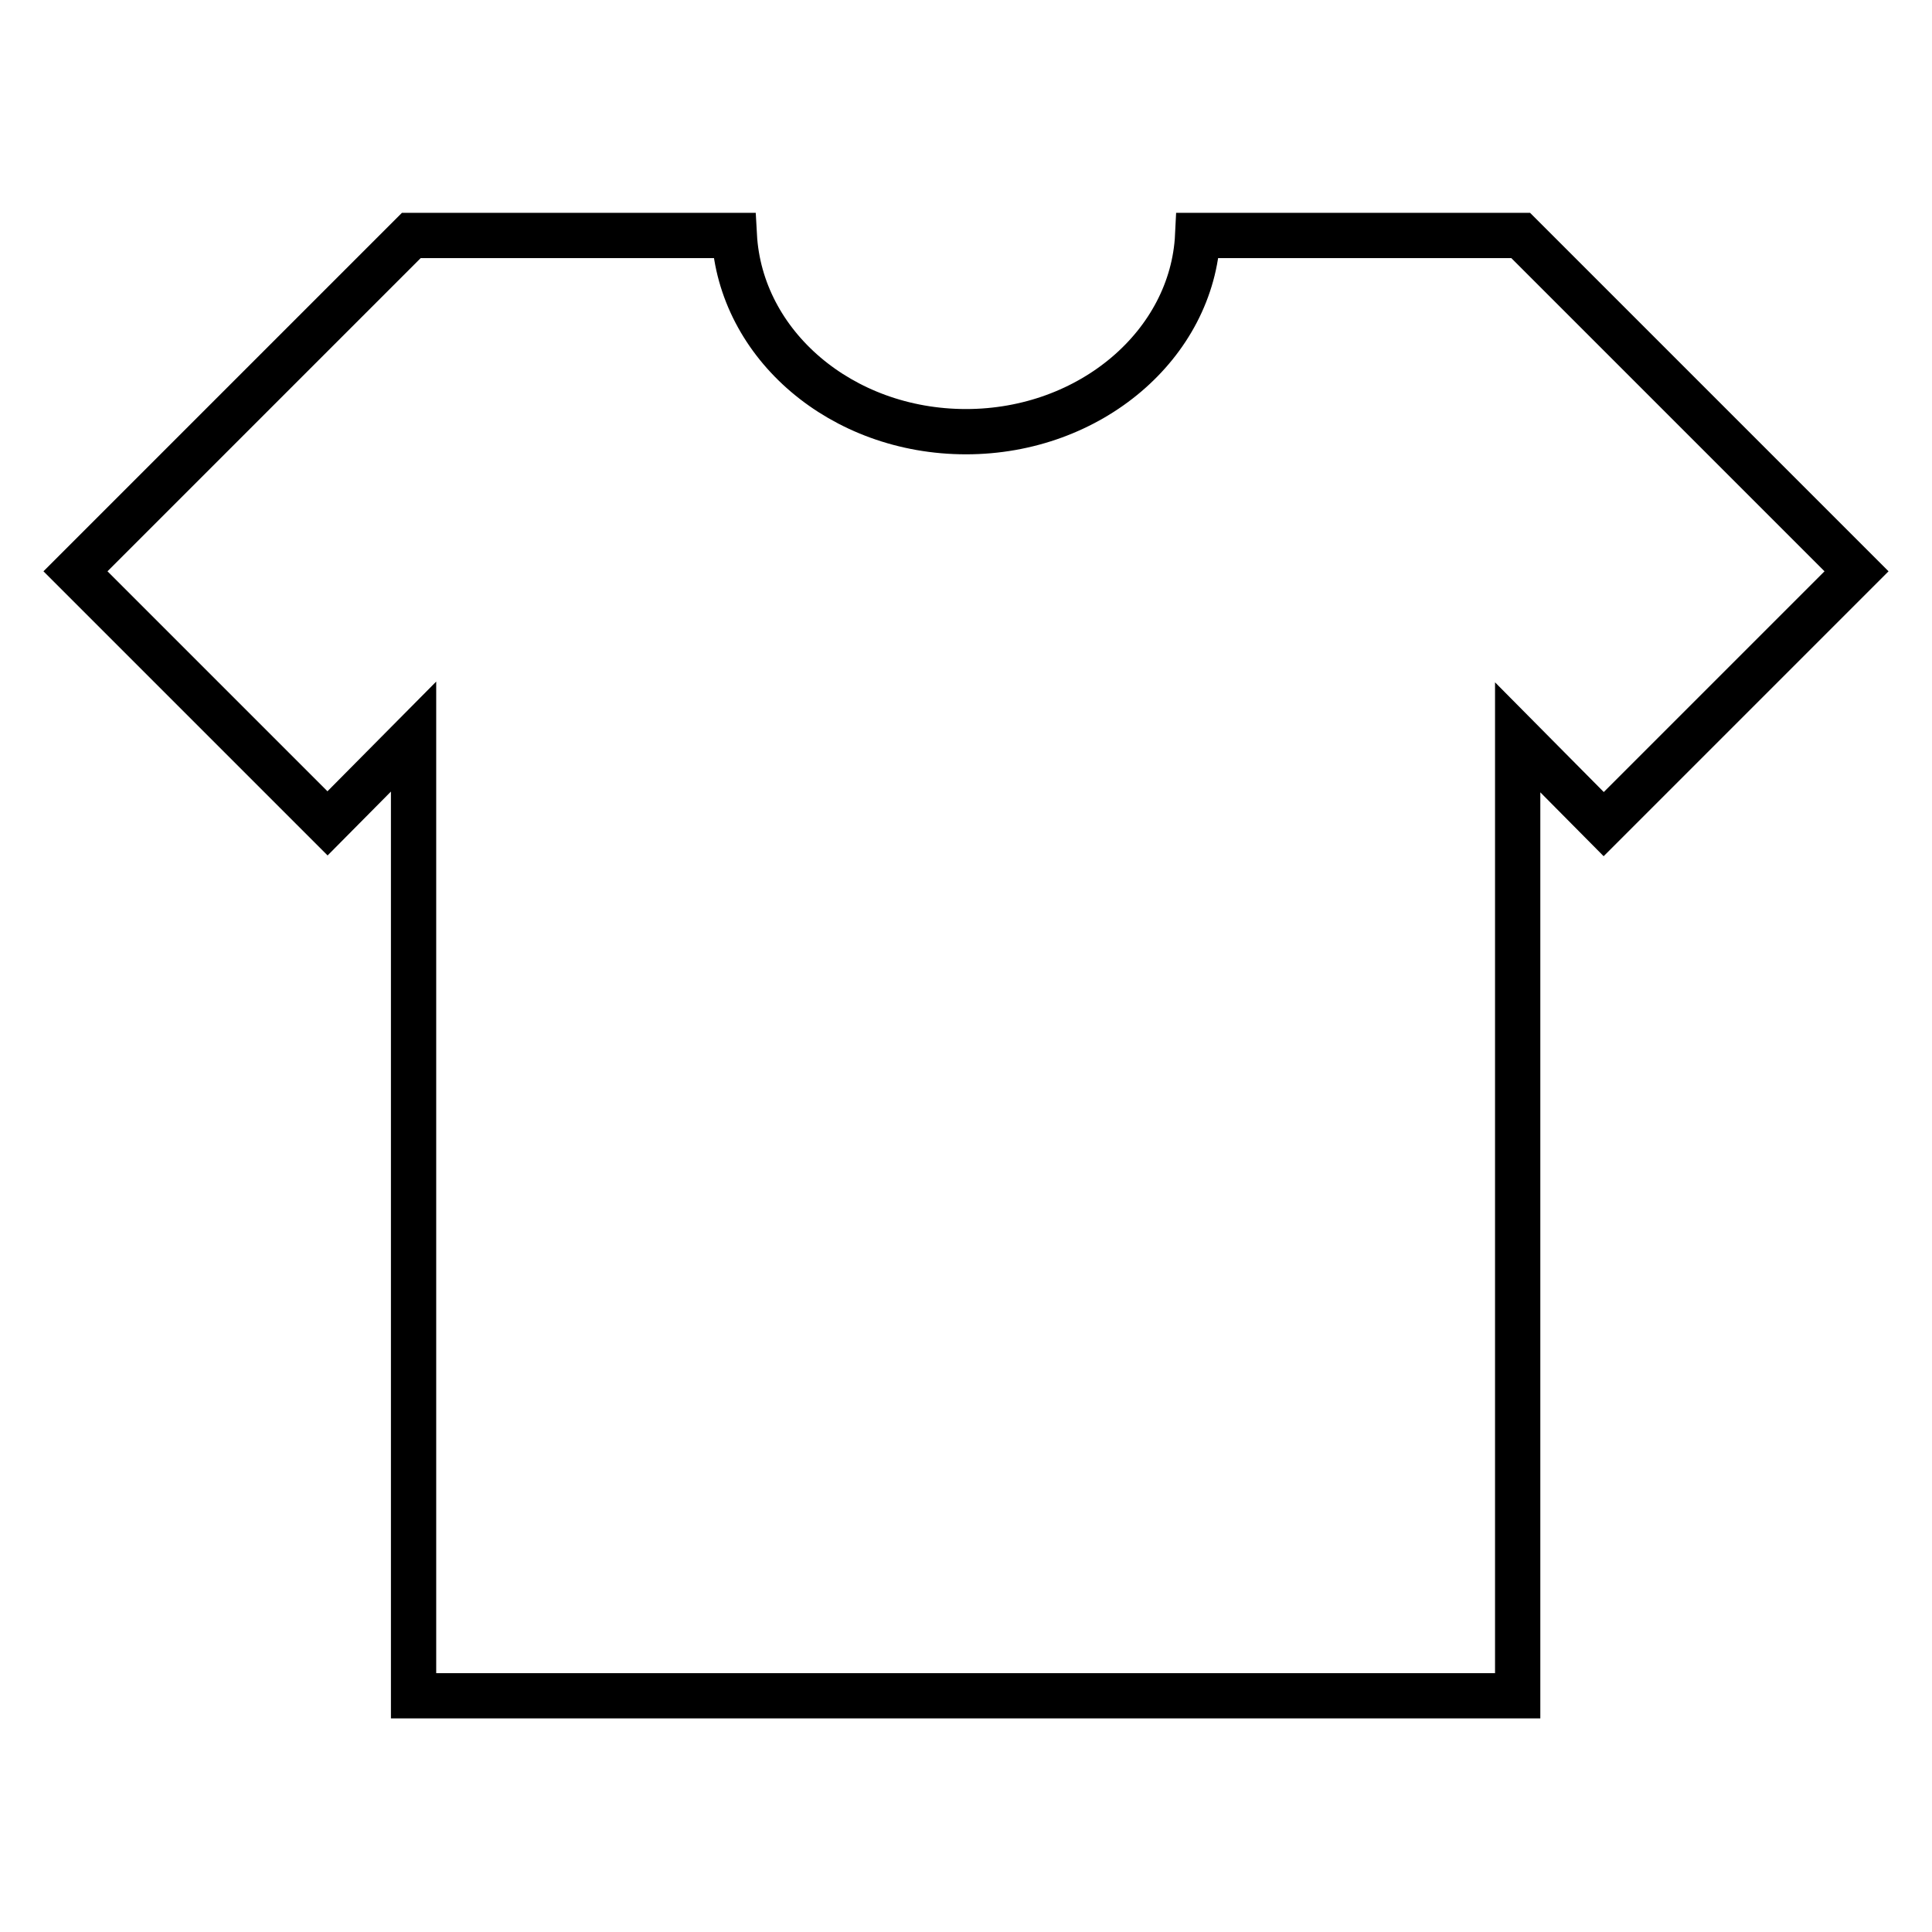
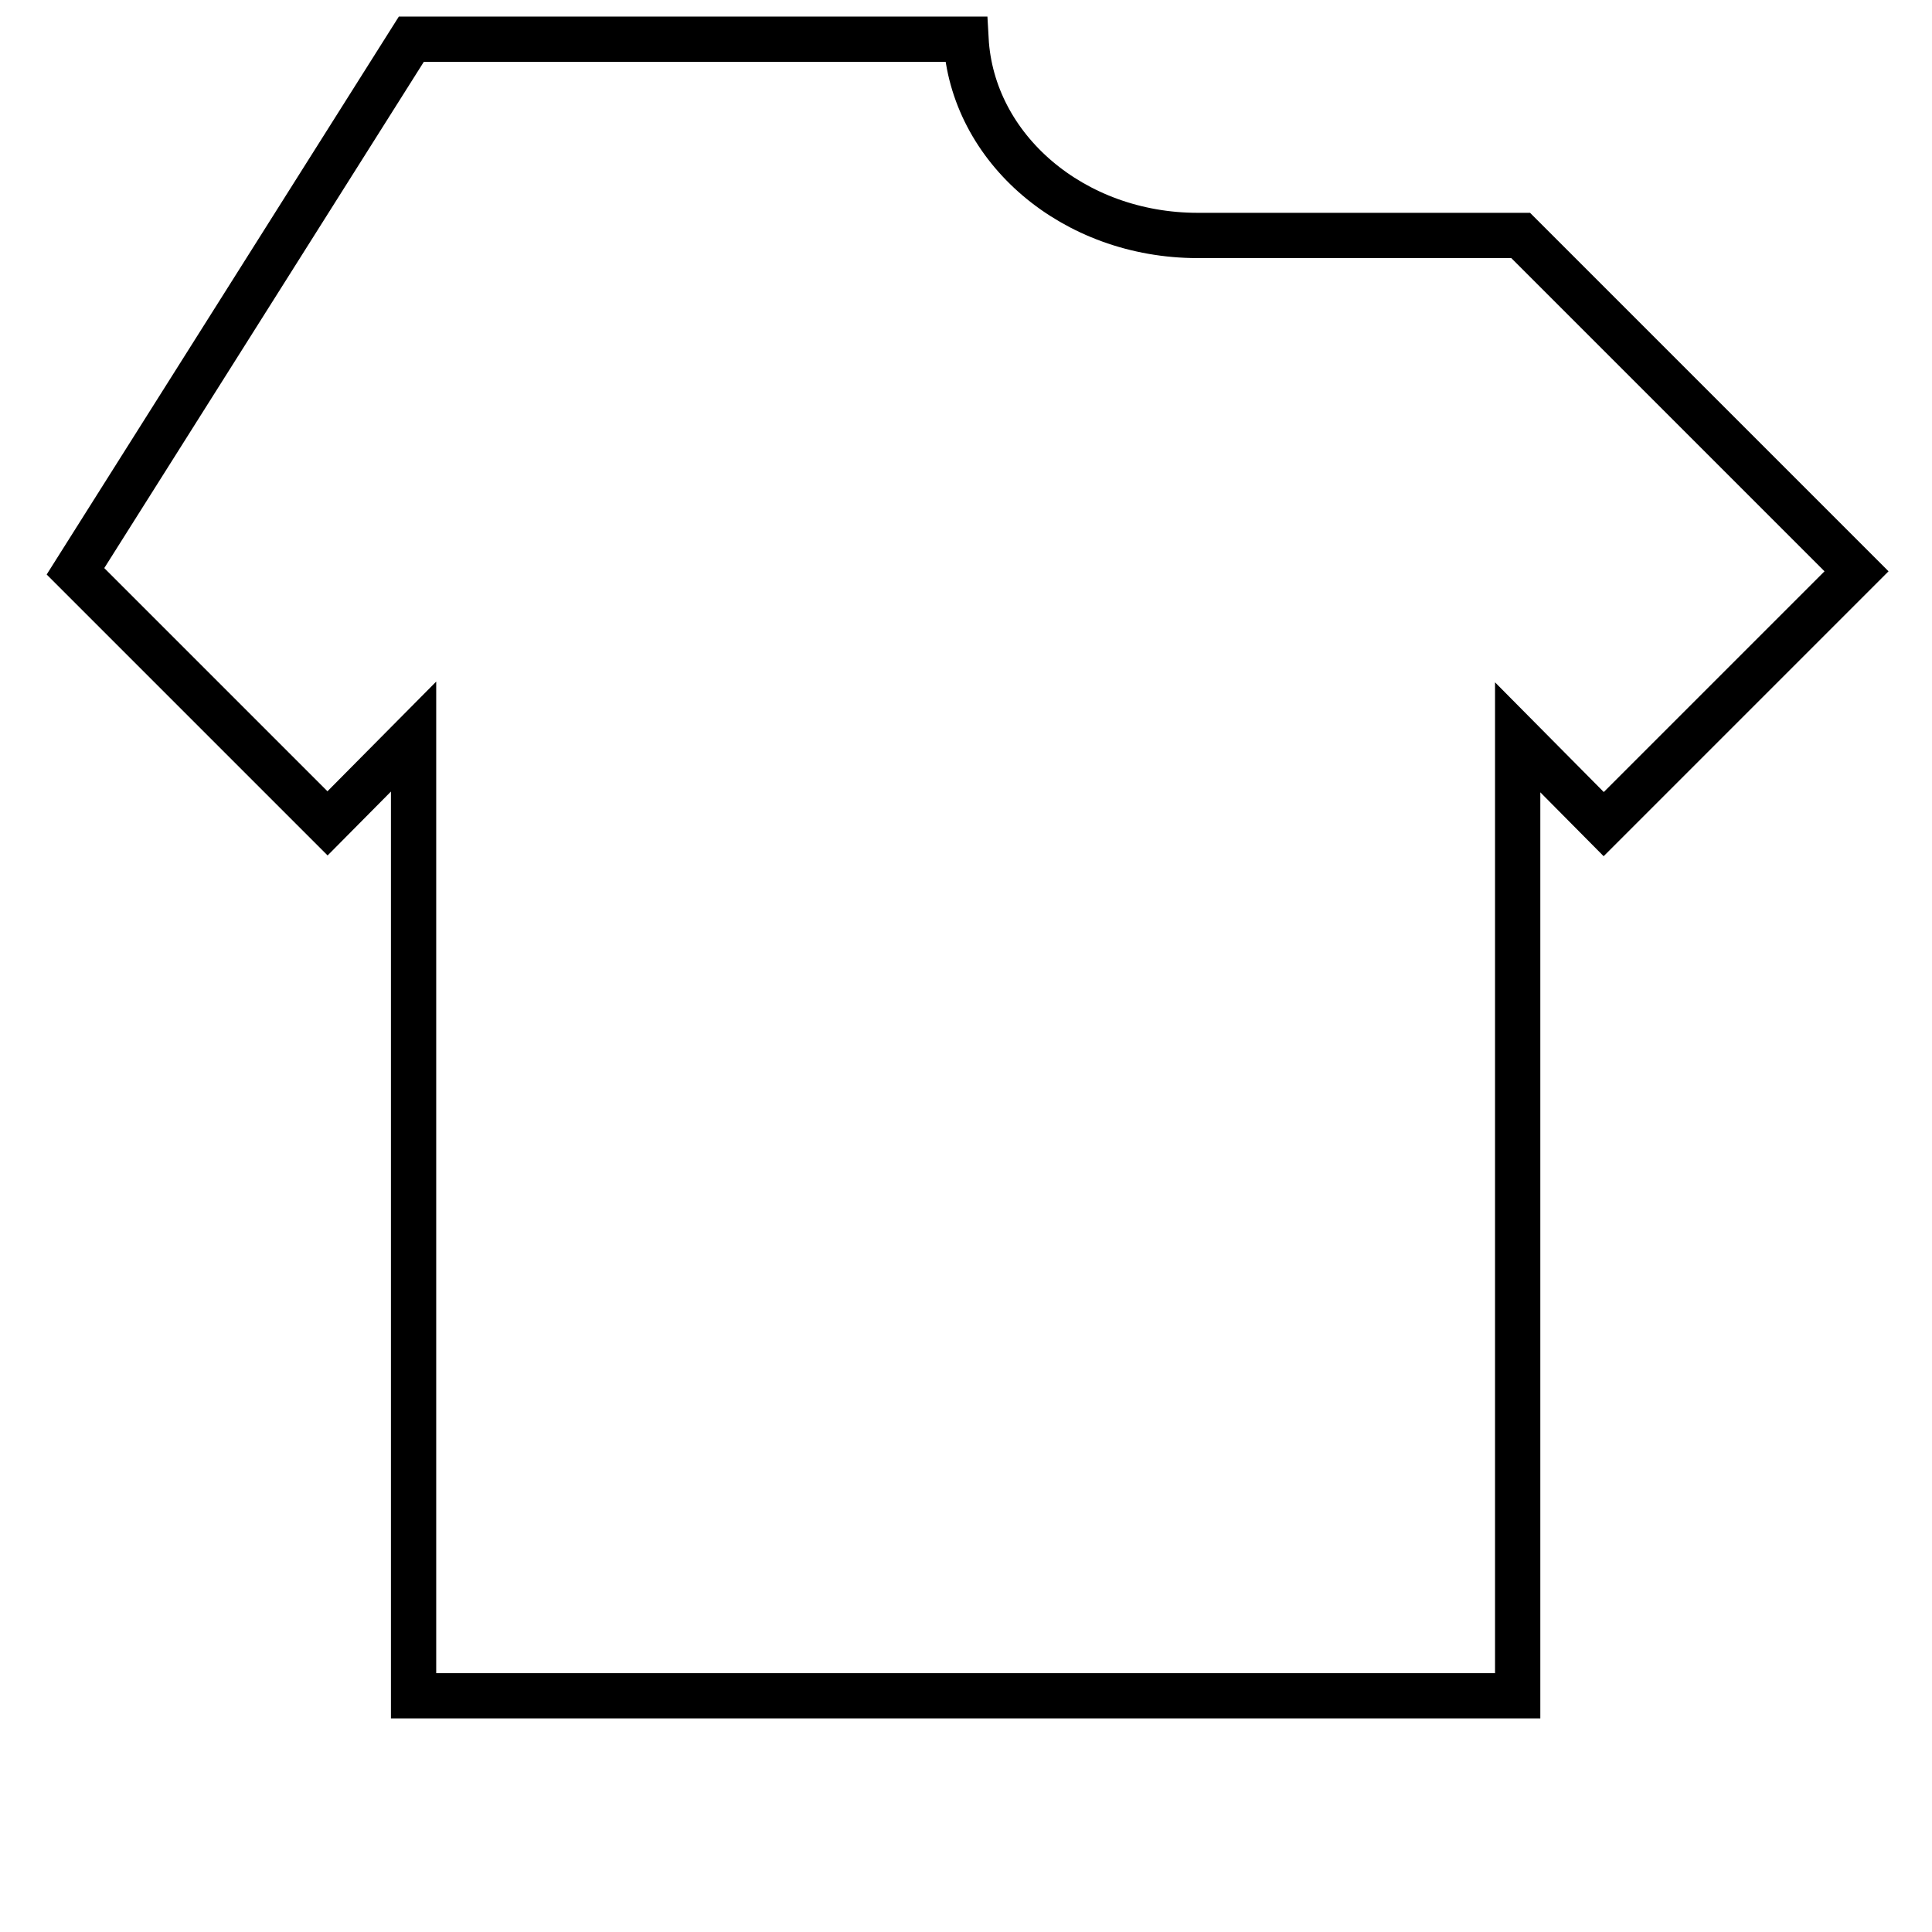
<svg xmlns="http://www.w3.org/2000/svg" version="1.1" x="0px" y="0px" viewBox="0 0 256 256" enable-background="new 0 0 256 256" xml:space="preserve">
  <g>
-     <path stroke-width="6" fill-opacity="0" stroke="#000000" d="M201.5,31.2h-42.8c-0.7,14.4-14.2,26-30.7,26c-16.5,0-29.9-11.5-30.7-26H54.5L10,75.7l33.4,33.4l11.4-11.5 v127.1h146.3V97.7l11.4,11.5L246,75.7L201.5,31.2z" />
+     <path stroke-width="6" fill-opacity="0" stroke="#000000" d="M201.5,31.2h-42.8c-16.5,0-29.9-11.5-30.7-26H54.5L10,75.7l33.4,33.4l11.4-11.5 v127.1h146.3V97.7l11.4,11.5L246,75.7L201.5,31.2z" />
  </g>
</svg>